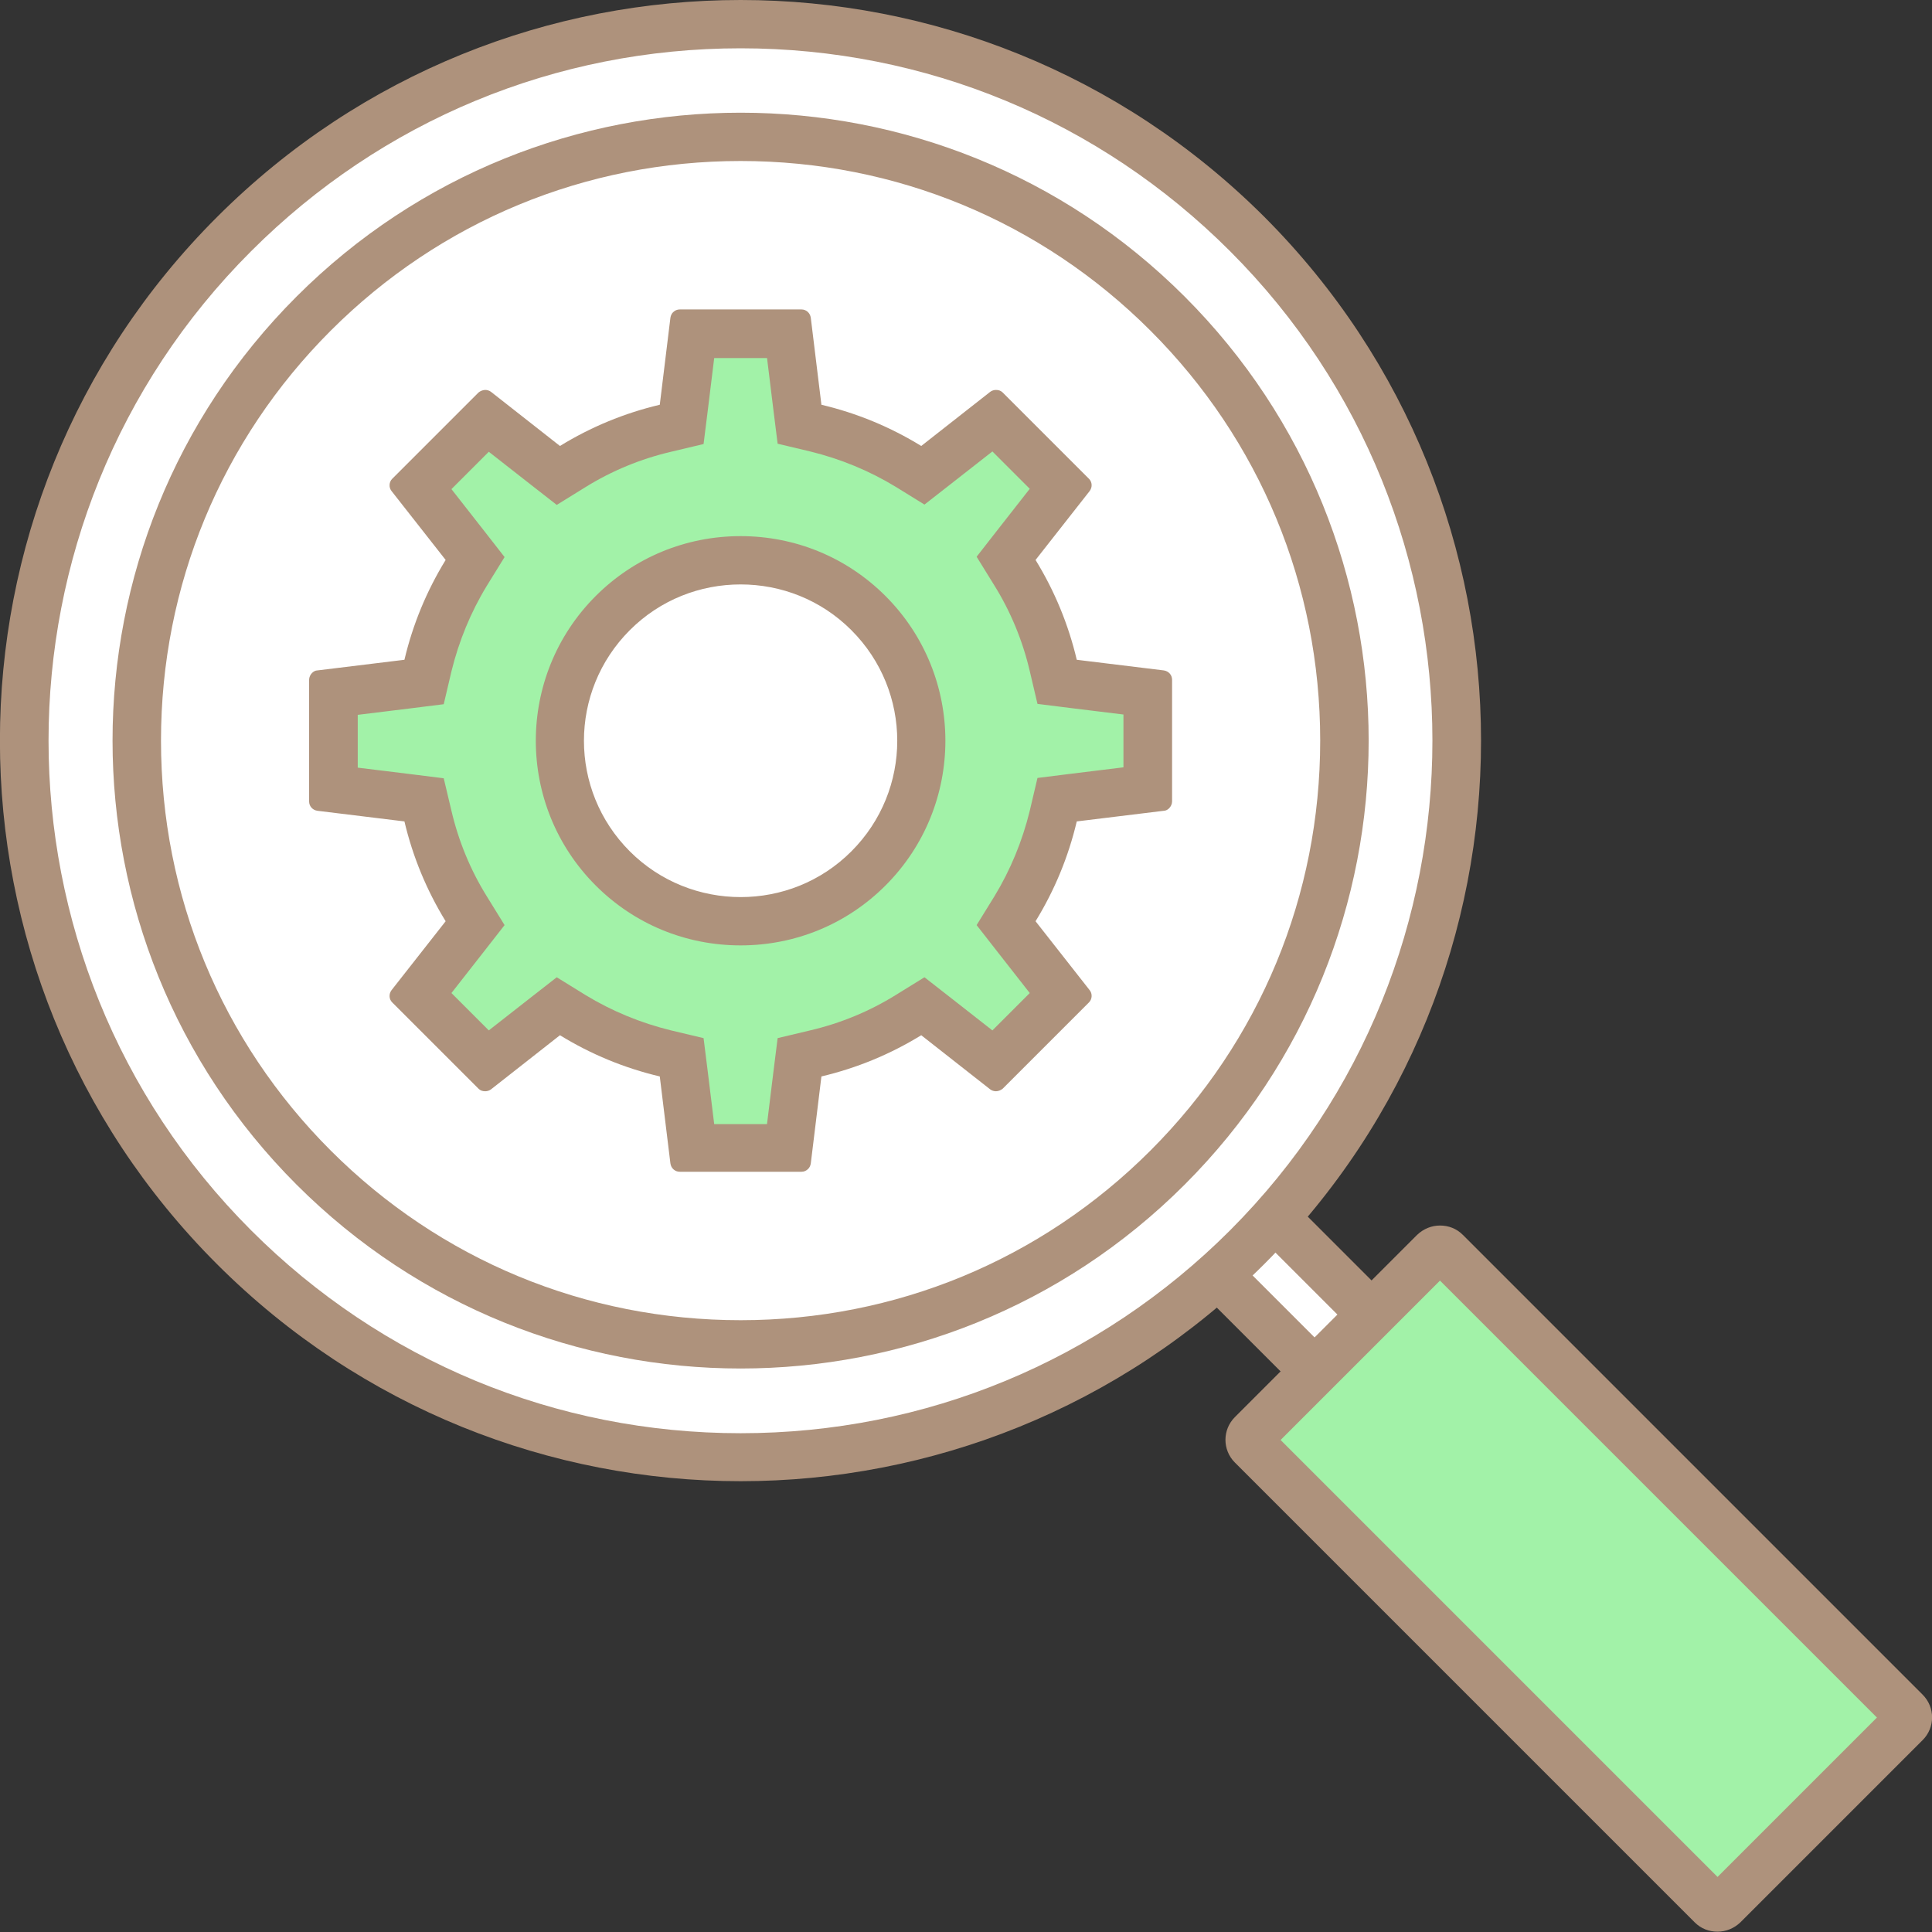
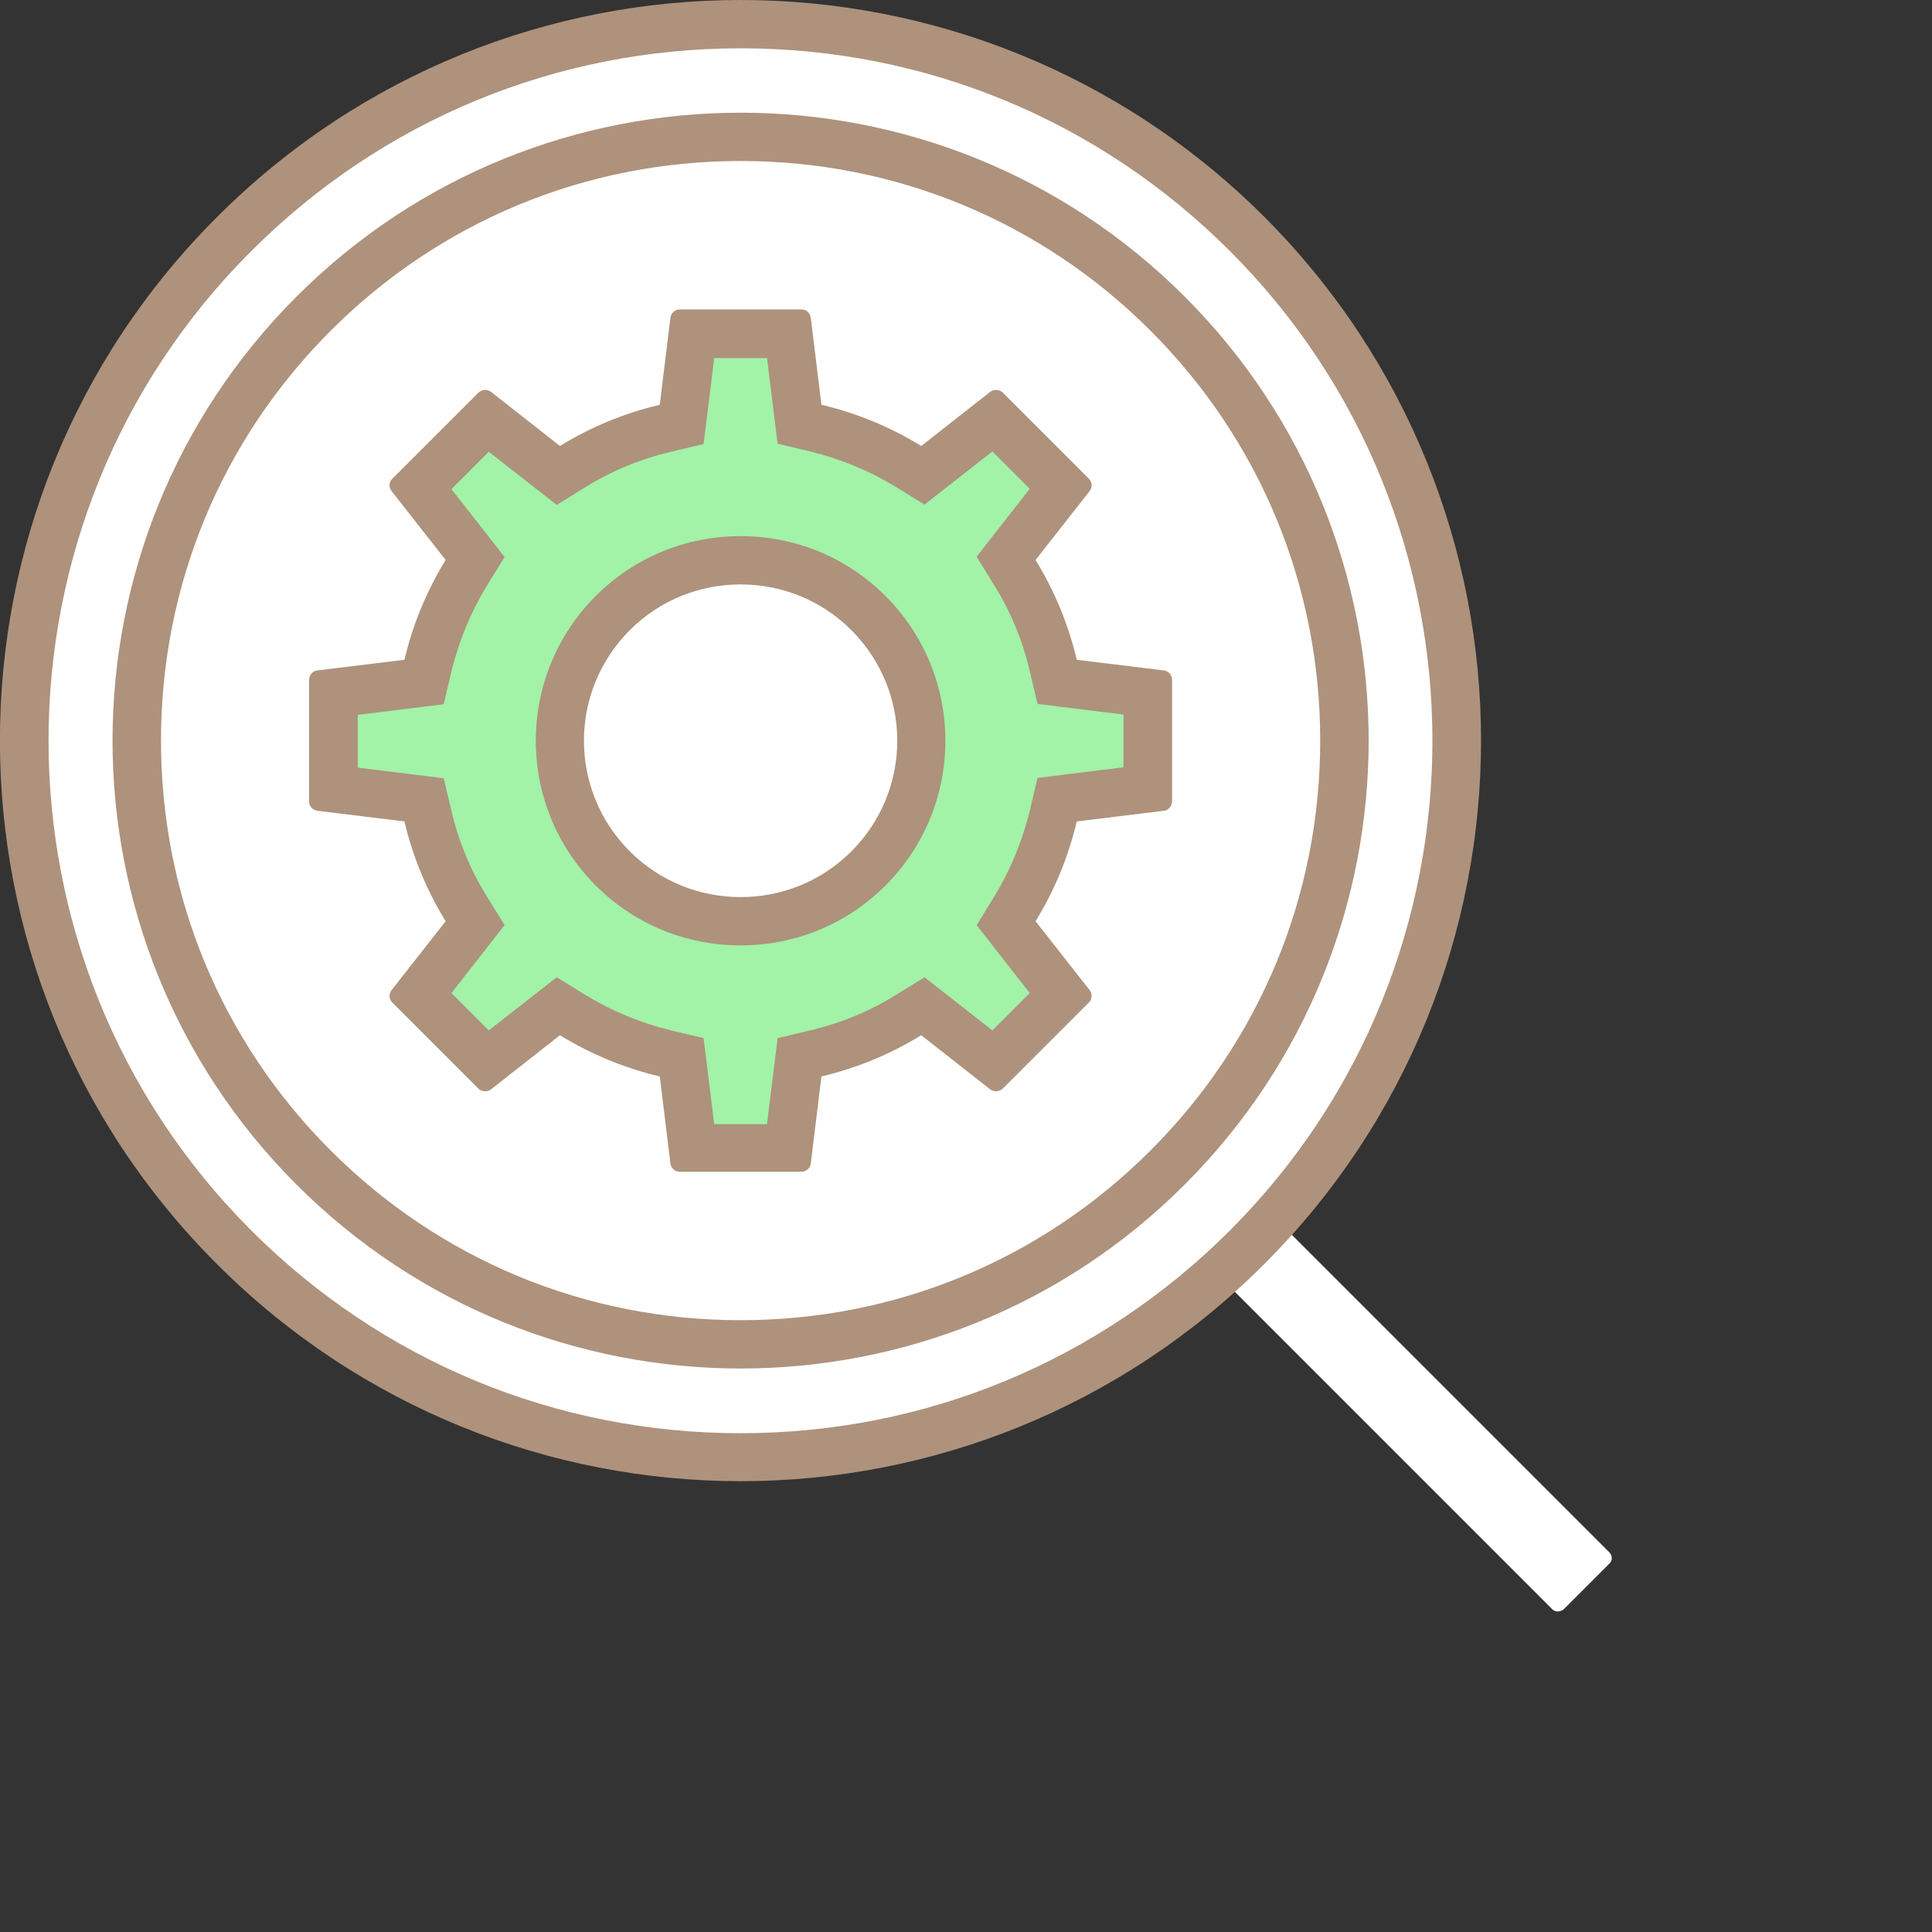
<svg xmlns="http://www.w3.org/2000/svg" id="b" viewBox="0 0 60 60">
  <rect x="0" y="0" width="60" height="60" fill="#333333" stroke="none" />
  <defs>
    <style>.d{fill:#a2f2a8;}.e{fill:#fff;}.f{fill:#ae927c;}</style>
  </defs>
  <g id="c">
    <path class="e" d="M48.39,50.05s-.11,0-.18-.07l-14.28-14.28c-.06-.06-.07-.14-.07-.18s0-.11.07-.18l1.41-1.41c.06-.06.14-.07.18-.07s.11,0,.18.07l14.28,14.28c.1.1.1.26,0,.35l-1.41,1.41c-.06.06-.14.07-.18.07Z" />
-     <path class="f" d="M35.88,34.46h0,0M35.52,34.81l13.57,13.57-.71.71-13.57-13.57.71-.71M35.52,33.11c-.26,0-.51.1-.71.29l-1.41,1.41c-.39.39-.39,1.02,0,1.41l14.28,14.28c.2.2.45.29.71.29s.51-.1.71-.29l1.41-1.41c.39-.39.39-1.02,0-1.41l-14.28-14.28c-.2-.2-.45-.29-.71-.29h0Z" />
-     <path class="d" d="M53.34,59.25s-.11,0-.18-.07l-14.28-14.28c-.06-.06-.07-.14-.07-.18s0-.11.07-.18l5.66-5.66c.06-.06.14-.07.18-.07s.11,0,.18.07l14.28,14.28c.06.06.07.14.07.18s0,.11-.07.17l-5.66,5.66c-.06.06-.14.07-.18.07Z" />
-     <path class="f" d="M44.72,39.77l13.57,13.57-4.95,4.95-13.57-13.57,4.95-4.95M44.72,38.06c-.26,0-.51.1-.71.29l-5.66,5.66c-.39.39-.39,1.02,0,1.41l14.28,14.28c.2.2.45.29.71.29s.51-.1.71-.29l5.66-5.66c.39-.39.39-1.02,0-1.41l-14.28-14.28c-.2-.2-.45-.29-.71-.29h0Z" />
    <path class="e" d="M23,45.25c-5.94,0-11.53-2.31-15.73-6.52C-1.41,30.06-1.41,15.94,7.27,7.27,11.47,3.06,17.06.75,23,.75s11.53,2.31,15.73,6.52c8.68,8.68,8.68,22.79,0,31.47-4.2,4.2-9.79,6.52-15.73,6.52Z" />
    <path class="f" d="M23,1.5c5.74,0,11.14,2.24,15.2,6.3,8.38,8.38,8.38,22.02,0,30.41-4.06,4.06-9.46,6.3-15.2,6.3s-11.14-2.24-15.2-6.3C-.59,29.82-.59,16.18,7.8,7.8,11.86,3.74,17.26,1.5,23,1.5M23,0c-5.89,0-11.77,2.25-16.26,6.74C-2.25,15.72-2.25,30.28,6.74,39.26c4.49,4.49,10.38,6.74,16.26,6.74s11.77-2.25,16.26-6.74c8.98-8.98,8.98-23.54,0-32.53C34.77,2.25,28.89,0,23,0h0Z" />
-     <path class="e" d="M23,41.75c-5.01,0-9.72-1.95-13.26-5.49-7.31-7.31-7.31-19.21,0-26.52,3.54-3.54,8.25-5.49,13.26-5.49s9.72,1.95,13.26,5.49,5.49,8.25,5.49,13.26-1.95,9.72-5.49,13.26-8.25,5.49-13.26,5.49Z" />
    <path class="f" d="M23,5c4.81,0,9.33,1.87,12.73,5.27,3.4,3.4,5.27,7.92,5.27,12.73s-1.87,9.33-5.27,12.73c-3.4,3.4-7.92,5.27-12.73,5.27s-9.33-1.87-12.73-5.27c-3.4-3.4-5.27-7.92-5.27-12.73s1.87-9.33,5.27-12.73c3.4-3.4,7.92-5.27,12.73-5.27M23,3.5c-4.99,0-9.98,1.9-13.79,5.71-7.62,7.62-7.62,19.96,0,27.58,3.81,3.81,8.8,5.71,13.79,5.71s9.98-1.9,13.79-5.71c7.62-7.62,7.62-19.96,0-27.58-3.81-3.81-8.8-5.71-13.79-5.71h0Z" />
    <path class="d" d="M21.52,35.64l-.34-2.81-.51-.12c-1.02-.24-1.99-.64-2.88-1.19l-.45-.27-2.23,1.75-2.1-2.1,1.75-2.23-.27-.45c-.55-.89-.95-1.86-1.19-2.88l-.12-.51-2.81-.34v-2.97l2.81-.34.12-.51c.24-1.02.64-1.99,1.19-2.88l.27-.45-1.75-2.23,2.1-2.1,2.23,1.75.45-.27c.89-.55,1.86-.95,2.88-1.19l.51-.12.34-2.81h2.97l.34,2.81.51.12c1.02.24,1.99.65,2.88,1.19l.45.27,2.23-1.75,2.1,2.1-1.75,2.23.27.44c.55.89.95,1.86,1.19,2.88l.12.51,2.81.34v2.97l-2.81.34-.12.51c-.24,1.02-.65,1.99-1.19,2.88l-.27.44,1.75,2.23-2.1,2.1-2.23-1.75-.45.27c-.89.55-1.86.95-2.88,1.19l-.51.12-.34,2.81h-2.97ZM23,17.39c-1.5,0-2.91.58-3.97,1.64-2.19,2.19-2.19,5.75,0,7.93,1.06,1.06,2.47,1.64,3.97,1.64s2.91-.58,3.96-1.64c2.19-2.19,2.19-5.75,0-7.93-1.06-1.06-2.47-1.64-3.96-1.64Z" />
    <path class="f" d="M23.82,11.11l.2,1.63.13,1.04,1.01.24c.94.23,1.84.6,2.66,1.1l.89.55.82-.64,1.29-1.01,1.16,1.16-1.01,1.29-.64.82.55.89c.51.82.88,1.72,1.1,2.66l.24,1.02,1.04.13,1.63.2v1.64l-1.63.2-1.04.13-.24,1.02c-.23.94-.6,1.84-1.1,2.66l-.55.89.64.82,1.01,1.29-1.16,1.16-1.29-1.01-.82-.64-.89.55c-.82.51-1.72.88-2.66,1.1l-1.01.24-.13,1.04-.2,1.63h-1.64l-.2-1.63-.13-1.04-1.01-.24c-.94-.23-1.84-.6-2.66-1.1l-.89-.55-.82.64-1.29,1.01-1.16-1.16,1.01-1.29.64-.82-.55-.89c-.51-.82-.88-1.72-1.1-2.66l-.24-1.01-1.04-.13-1.63-.2v-1.64l1.63-.2,1.04-.13.24-1.02c.23-.94.6-1.84,1.1-2.66l.55-.89-.64-.82-1.01-1.29,1.16-1.16,1.29,1.01.82.64.89-.55c.82-.51,1.72-.88,2.66-1.1l1.01-.24.13-1.04.2-1.63h1.64M23,29.36c1.7,0,3.3-.66,4.5-1.86,2.48-2.48,2.48-6.51,0-8.99-1.2-1.2-2.8-1.86-4.5-1.86s-3.3.66-4.5,1.86c-2.48,2.48-2.48,6.51,0,8.99,1.2,1.2,2.8,1.86,4.5,1.86M24.89,9.61h-3.78c-.08,0-.15.03-.21.09-.04.04-.07.1-.08.17l-.33,2.7c-1.1.26-2.14.69-3.1,1.28l-2.14-1.68c-.05-.04-.12-.06-.18-.06-.07,0-.15.03-.21.08l-2.68,2.68c-.1.1-.11.27-.02.38l1.68,2.14c-.59.96-1.02,2-1.28,3.1l-2.7.33c-.07,0-.13.04-.17.08-.05.05-.09.13-.09.21v3.78c0,.15.11.27.26.29l2.7.33c.26,1.1.69,2.14,1.28,3.1l-1.68,2.14c-.09.12-.08.28.02.38l2.68,2.68c.06.06.13.08.21.08.06,0,.13-.02.18-.06l2.14-1.68c.96.59,2,1.02,3.1,1.28l.33,2.7c.02.15.14.26.29.26h3.78c.08,0,.15-.03.21-.09.04-.04.07-.1.08-.17l.33-2.7c1.1-.26,2.14-.69,3.1-1.28l2.14,1.68c.05.04.12.06.18.06.07,0,.15-.03.21-.08l2.68-2.68c.1-.1.11-.27.02-.38l-1.68-2.14c.59-.96,1.02-2,1.28-3.1l2.7-.33c.07,0,.13-.04.17-.08.05-.05.09-.13.09-.21v-3.78c0-.15-.11-.27-.26-.29l-2.7-.33c-.26-1.1-.69-2.14-1.28-3.1l1.68-2.14c.09-.12.08-.28-.02-.38l-2.68-2.68c-.06-.06-.13-.08-.21-.08-.06,0-.13.02-.18.06l-2.14,1.68c-.96-.59-2-1.02-3.1-1.28l-.33-2.7c-.02-.15-.14-.26-.29-.26h0ZM23,27.86c-1.24,0-2.49-.47-3.44-1.42-1.9-1.9-1.9-4.97,0-6.87.95-.95,2.19-1.42,3.44-1.42s2.49.47,3.44,1.42c1.9,1.9,1.9,4.97,0,6.87-.95.95-2.19,1.42-3.44,1.42h0Z" />
  </g>
</svg>